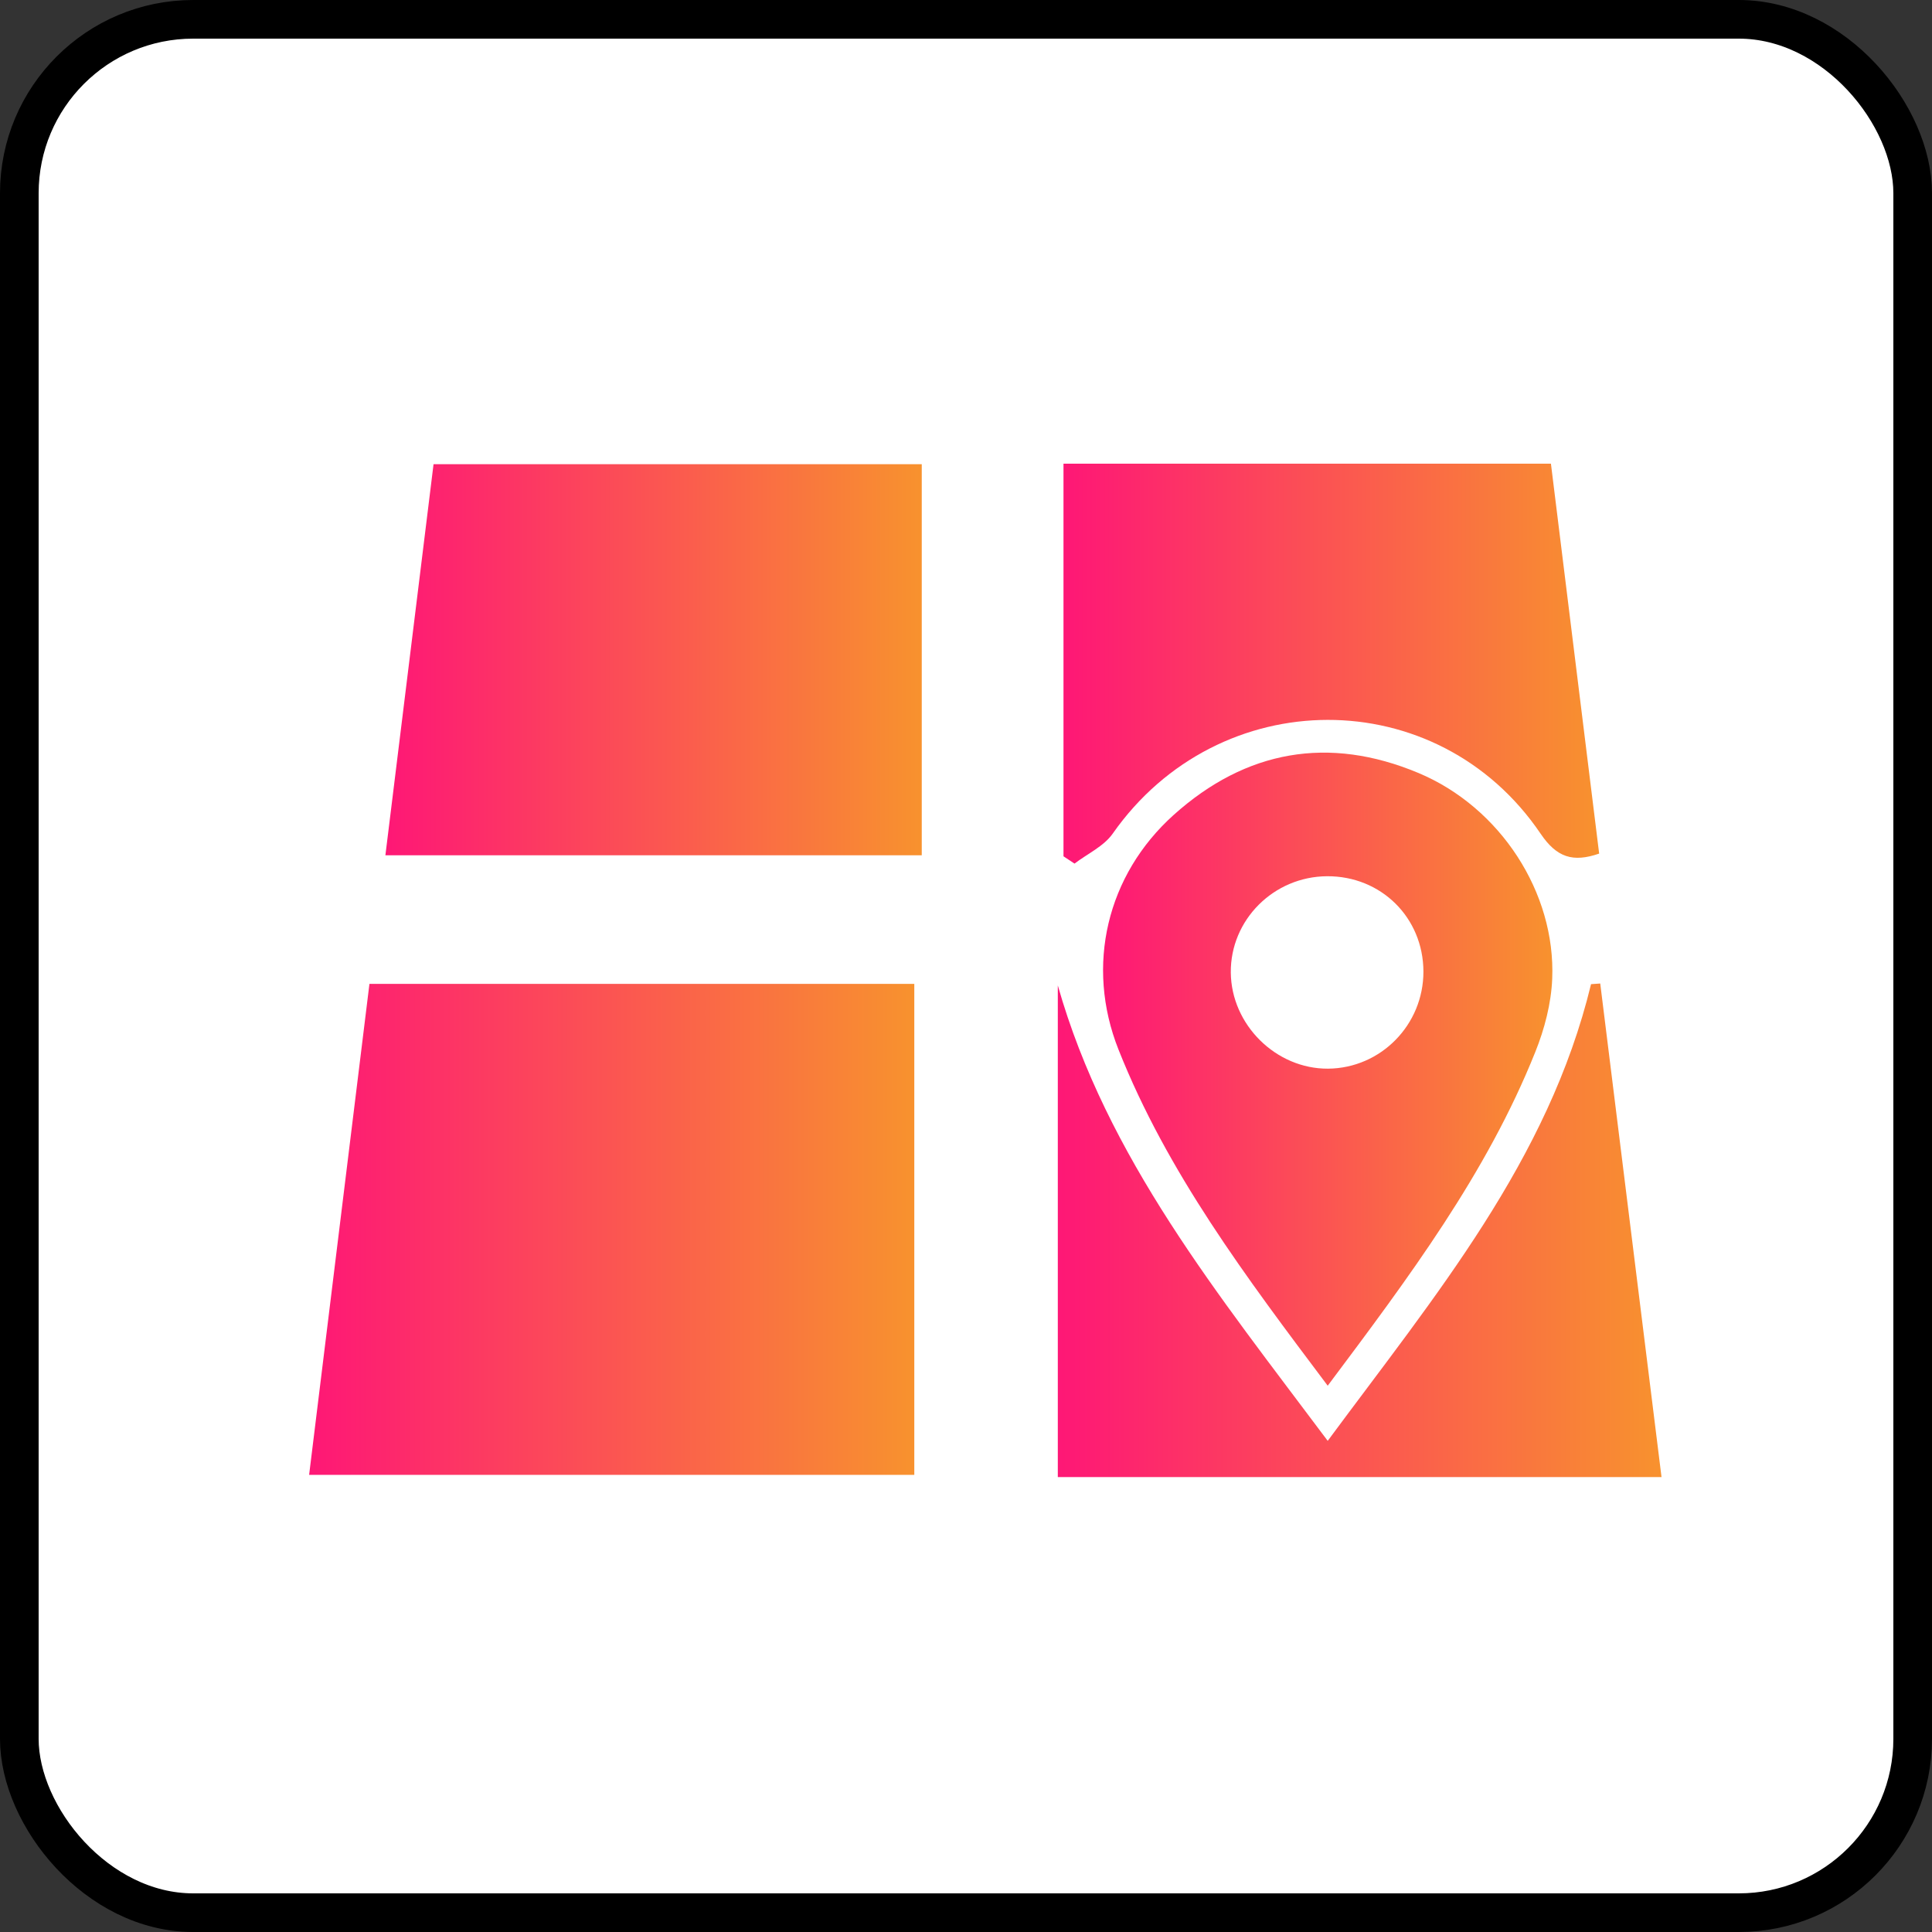
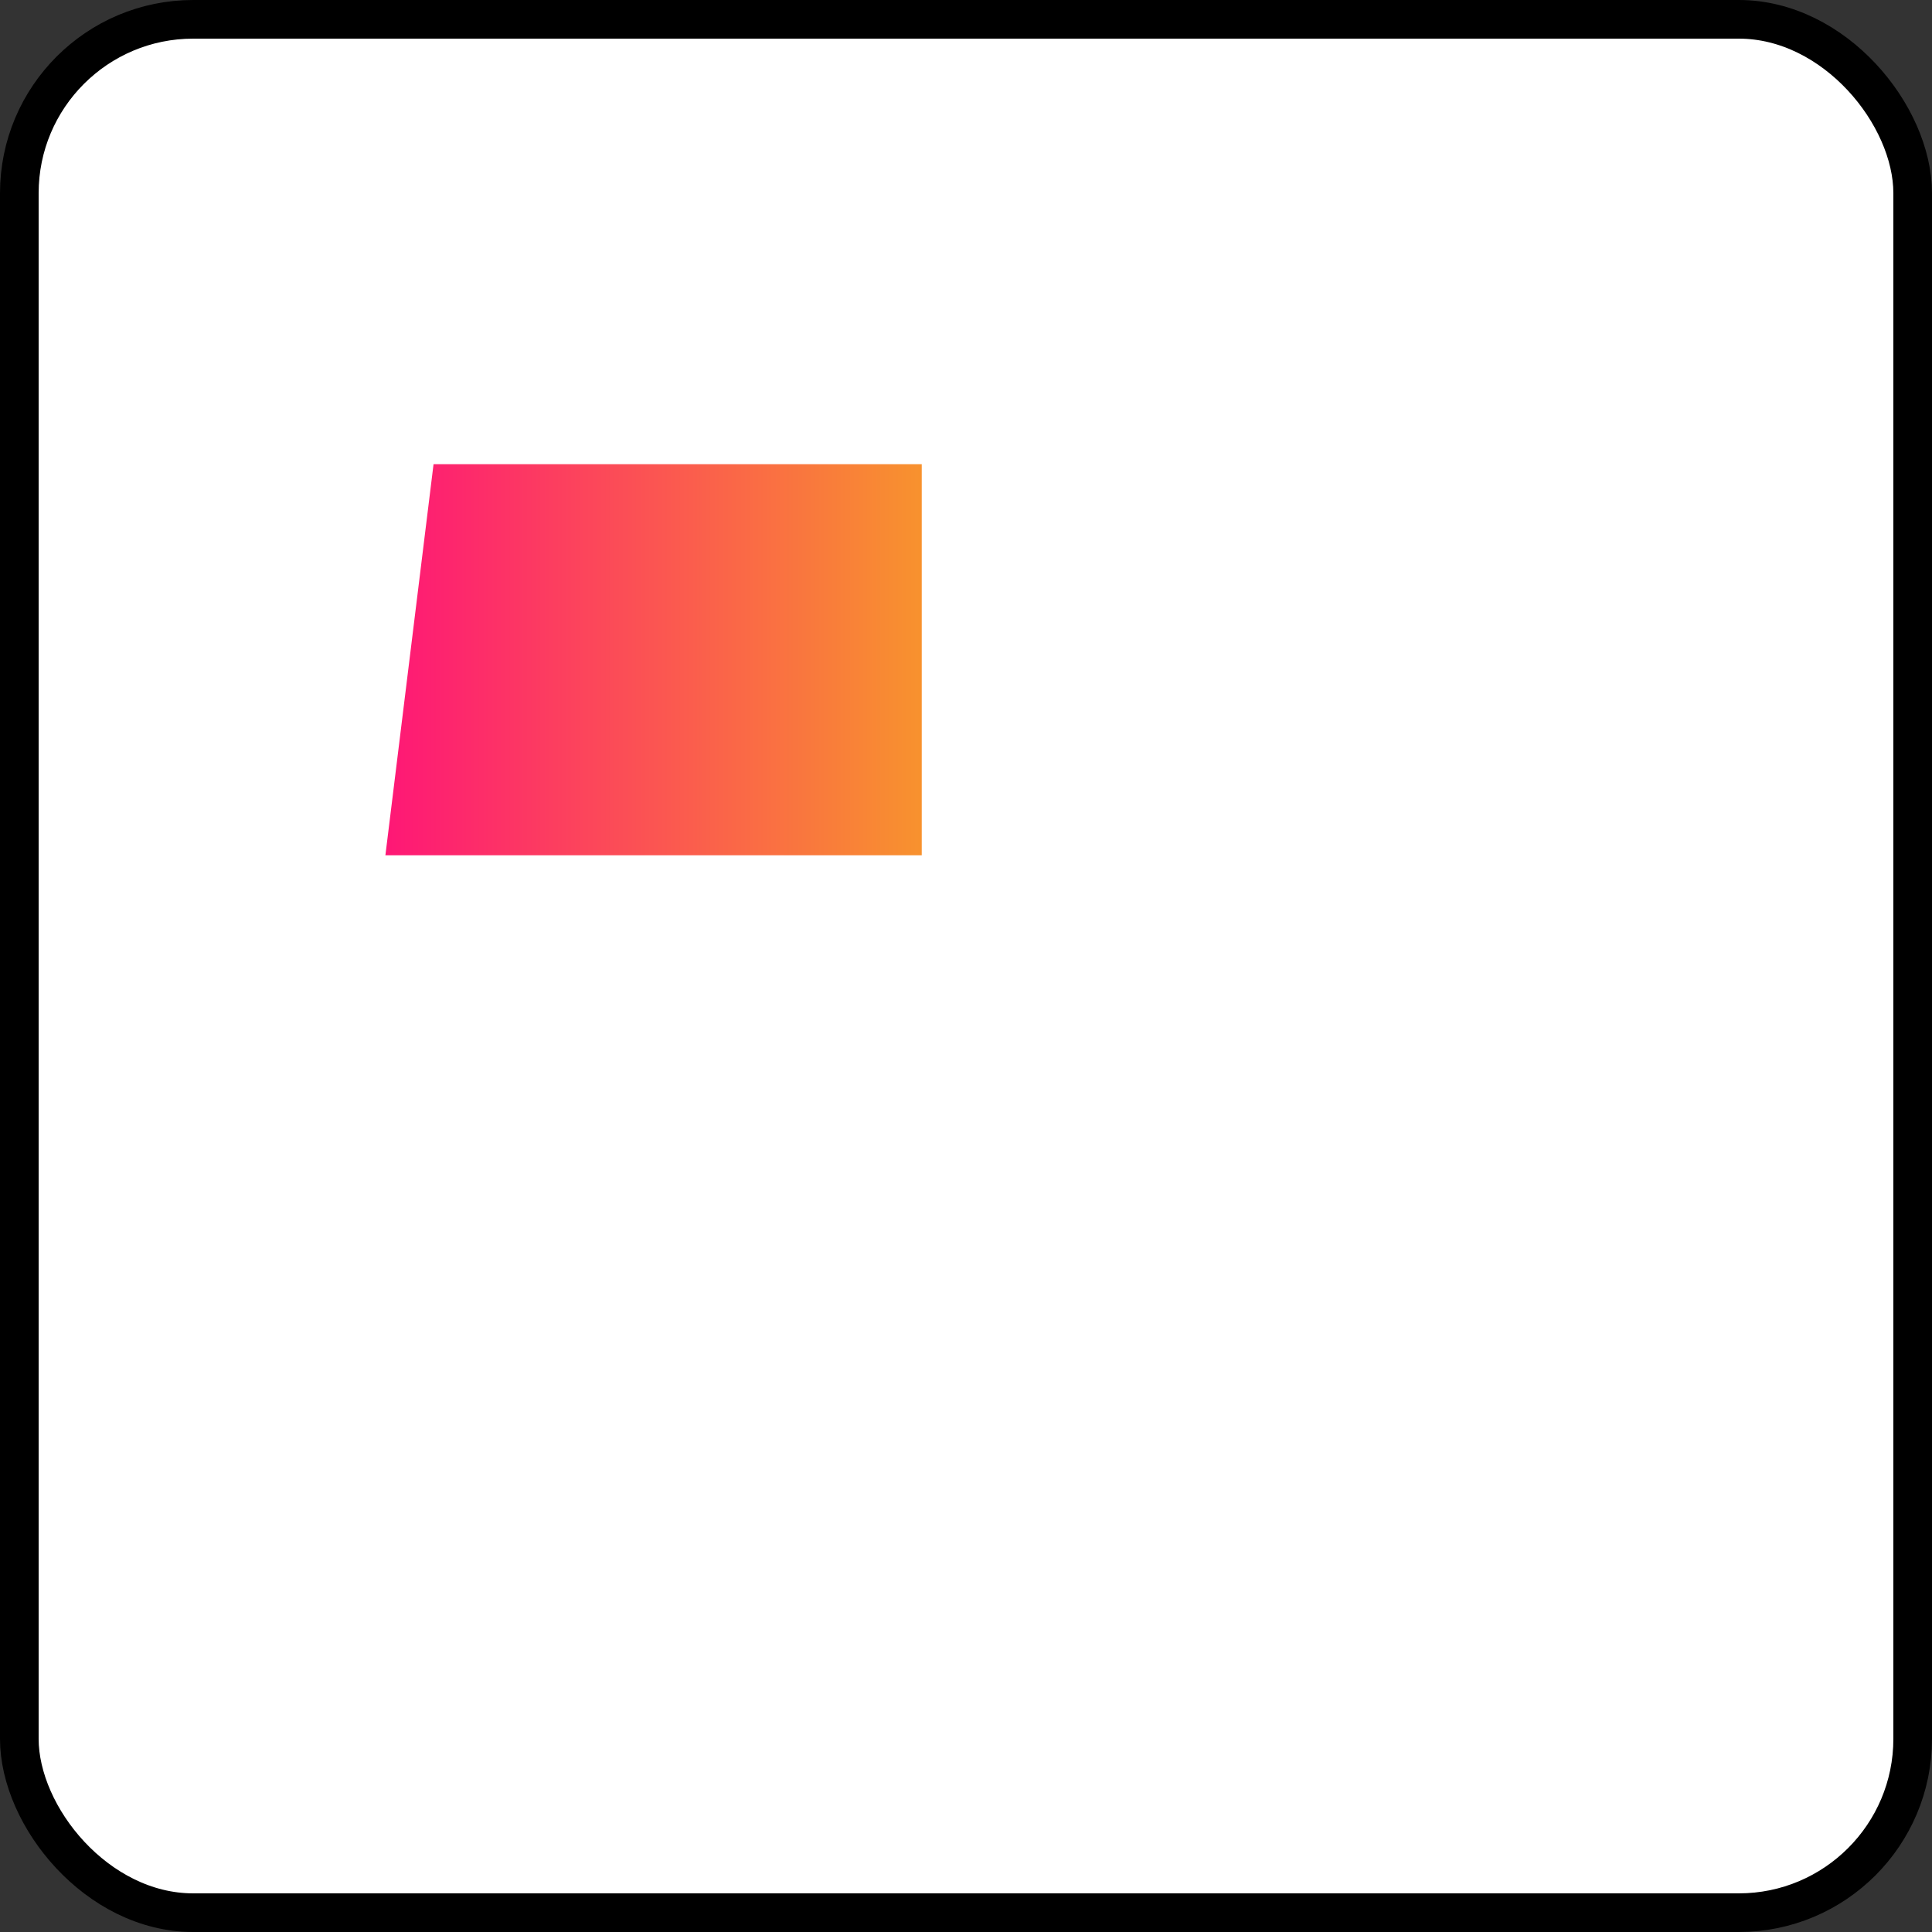
<svg xmlns="http://www.w3.org/2000/svg" width="50" height="50" viewBox="0 0 50 50" fill="none">
  <rect x="0" y="0" width="50" height="50" fill="#333333" stroke="none" />
  <rect x="0.5" y="0.5" width="49" height="49" rx="4.5" fill="white" stroke="black" />
-   <path d="M23.662 25.463C23.662 29.745 23.662 33.923 23.662 38.169C18.415 38.169 13.282 38.169 8 38.169C8.52 33.93 9.038 29.714 9.561 25.463C14.309 25.463 18.993 25.463 23.662 25.463Z" fill="url(#paint0_linear_85_213)" />
  <path d="M9.974 22.135C10.392 18.752 10.803 15.405 11.22 12.014C15.477 12.014 19.672 12.014 23.855 12.014C23.855 15.386 23.855 18.732 23.855 22.135C19.183 22.135 14.617 22.135 9.974 22.135Z" fill="url(#paint1_linear_85_213)" />
-   <path d="M34.361 35.862C32.241 33.043 30.207 30.338 28.947 27.164C28.084 24.99 28.645 22.643 30.376 21.089C32.243 19.414 34.388 19.032 36.71 20.005C38.828 20.892 40.264 23.103 40.171 25.332C40.145 25.969 39.973 26.629 39.733 27.226C38.475 30.369 36.467 33.051 34.361 35.862ZM34.342 22.677C32.961 22.686 31.841 23.807 31.853 25.169C31.865 26.521 33.022 27.665 34.369 27.657C35.737 27.646 36.841 26.52 36.838 25.142C36.833 23.747 35.742 22.668 34.342 22.677Z" fill="url(#paint2_linear_85_213)" />
-   <path d="M27.523 12C31.708 12 35.885 12 40.138 12C40.555 15.378 40.971 18.725 41.386 22.091C40.708 22.325 40.289 22.193 39.872 21.578C37.202 17.636 31.538 17.662 28.797 21.574C28.566 21.903 28.142 22.096 27.808 22.35C27.713 22.287 27.619 22.224 27.523 22.161C27.523 18.793 27.523 15.426 27.523 12Z" fill="url(#paint3_linear_85_213)" />
-   <path d="M34.361 37.289C37.149 33.518 40.073 30.029 41.176 25.47C41.255 25.465 41.335 25.458 41.414 25.453C41.94 29.691 42.467 33.928 43 38.226C37.767 38.226 32.653 38.226 27.376 38.226C27.376 33.99 27.376 29.747 27.376 25.503C28.644 29.961 31.521 33.494 34.361 37.289Z" fill="url(#paint4_linear_85_213)" />
  <defs>
    <linearGradient id="paint0_linear_85_213" x1="8" y1="31.816" x2="23.662" y2="31.816" gradientUnits="userSpaceOnUse">
      <stop stop-color="#FE1776" />
      <stop offset="1" stop-color="#F8922E" />
    </linearGradient>
    <linearGradient id="paint1_linear_85_213" x1="9.974" y1="17.074" x2="23.855" y2="17.074" gradientUnits="userSpaceOnUse">
      <stop stop-color="#FE1776" />
      <stop offset="1" stop-color="#F8922E" />
    </linearGradient>
    <linearGradient id="paint2_linear_85_213" x1="28.547" y1="27.67" x2="40.175" y2="27.67" gradientUnits="userSpaceOnUse">
      <stop stop-color="#FE1776" />
      <stop offset="1" stop-color="#F8922E" />
    </linearGradient>
    <linearGradient id="paint3_linear_85_213" x1="27.523" y1="17.175" x2="41.386" y2="17.175" gradientUnits="userSpaceOnUse">
      <stop stop-color="#FE1776" />
      <stop offset="1" stop-color="#F8922E" />
    </linearGradient>
    <linearGradient id="paint4_linear_85_213" x1="27.376" y1="31.84" x2="43" y2="31.84" gradientUnits="userSpaceOnUse">
      <stop stop-color="#FE1776" />
      <stop offset="1" stop-color="#F8922E" />
    </linearGradient>
  </defs>
</svg>